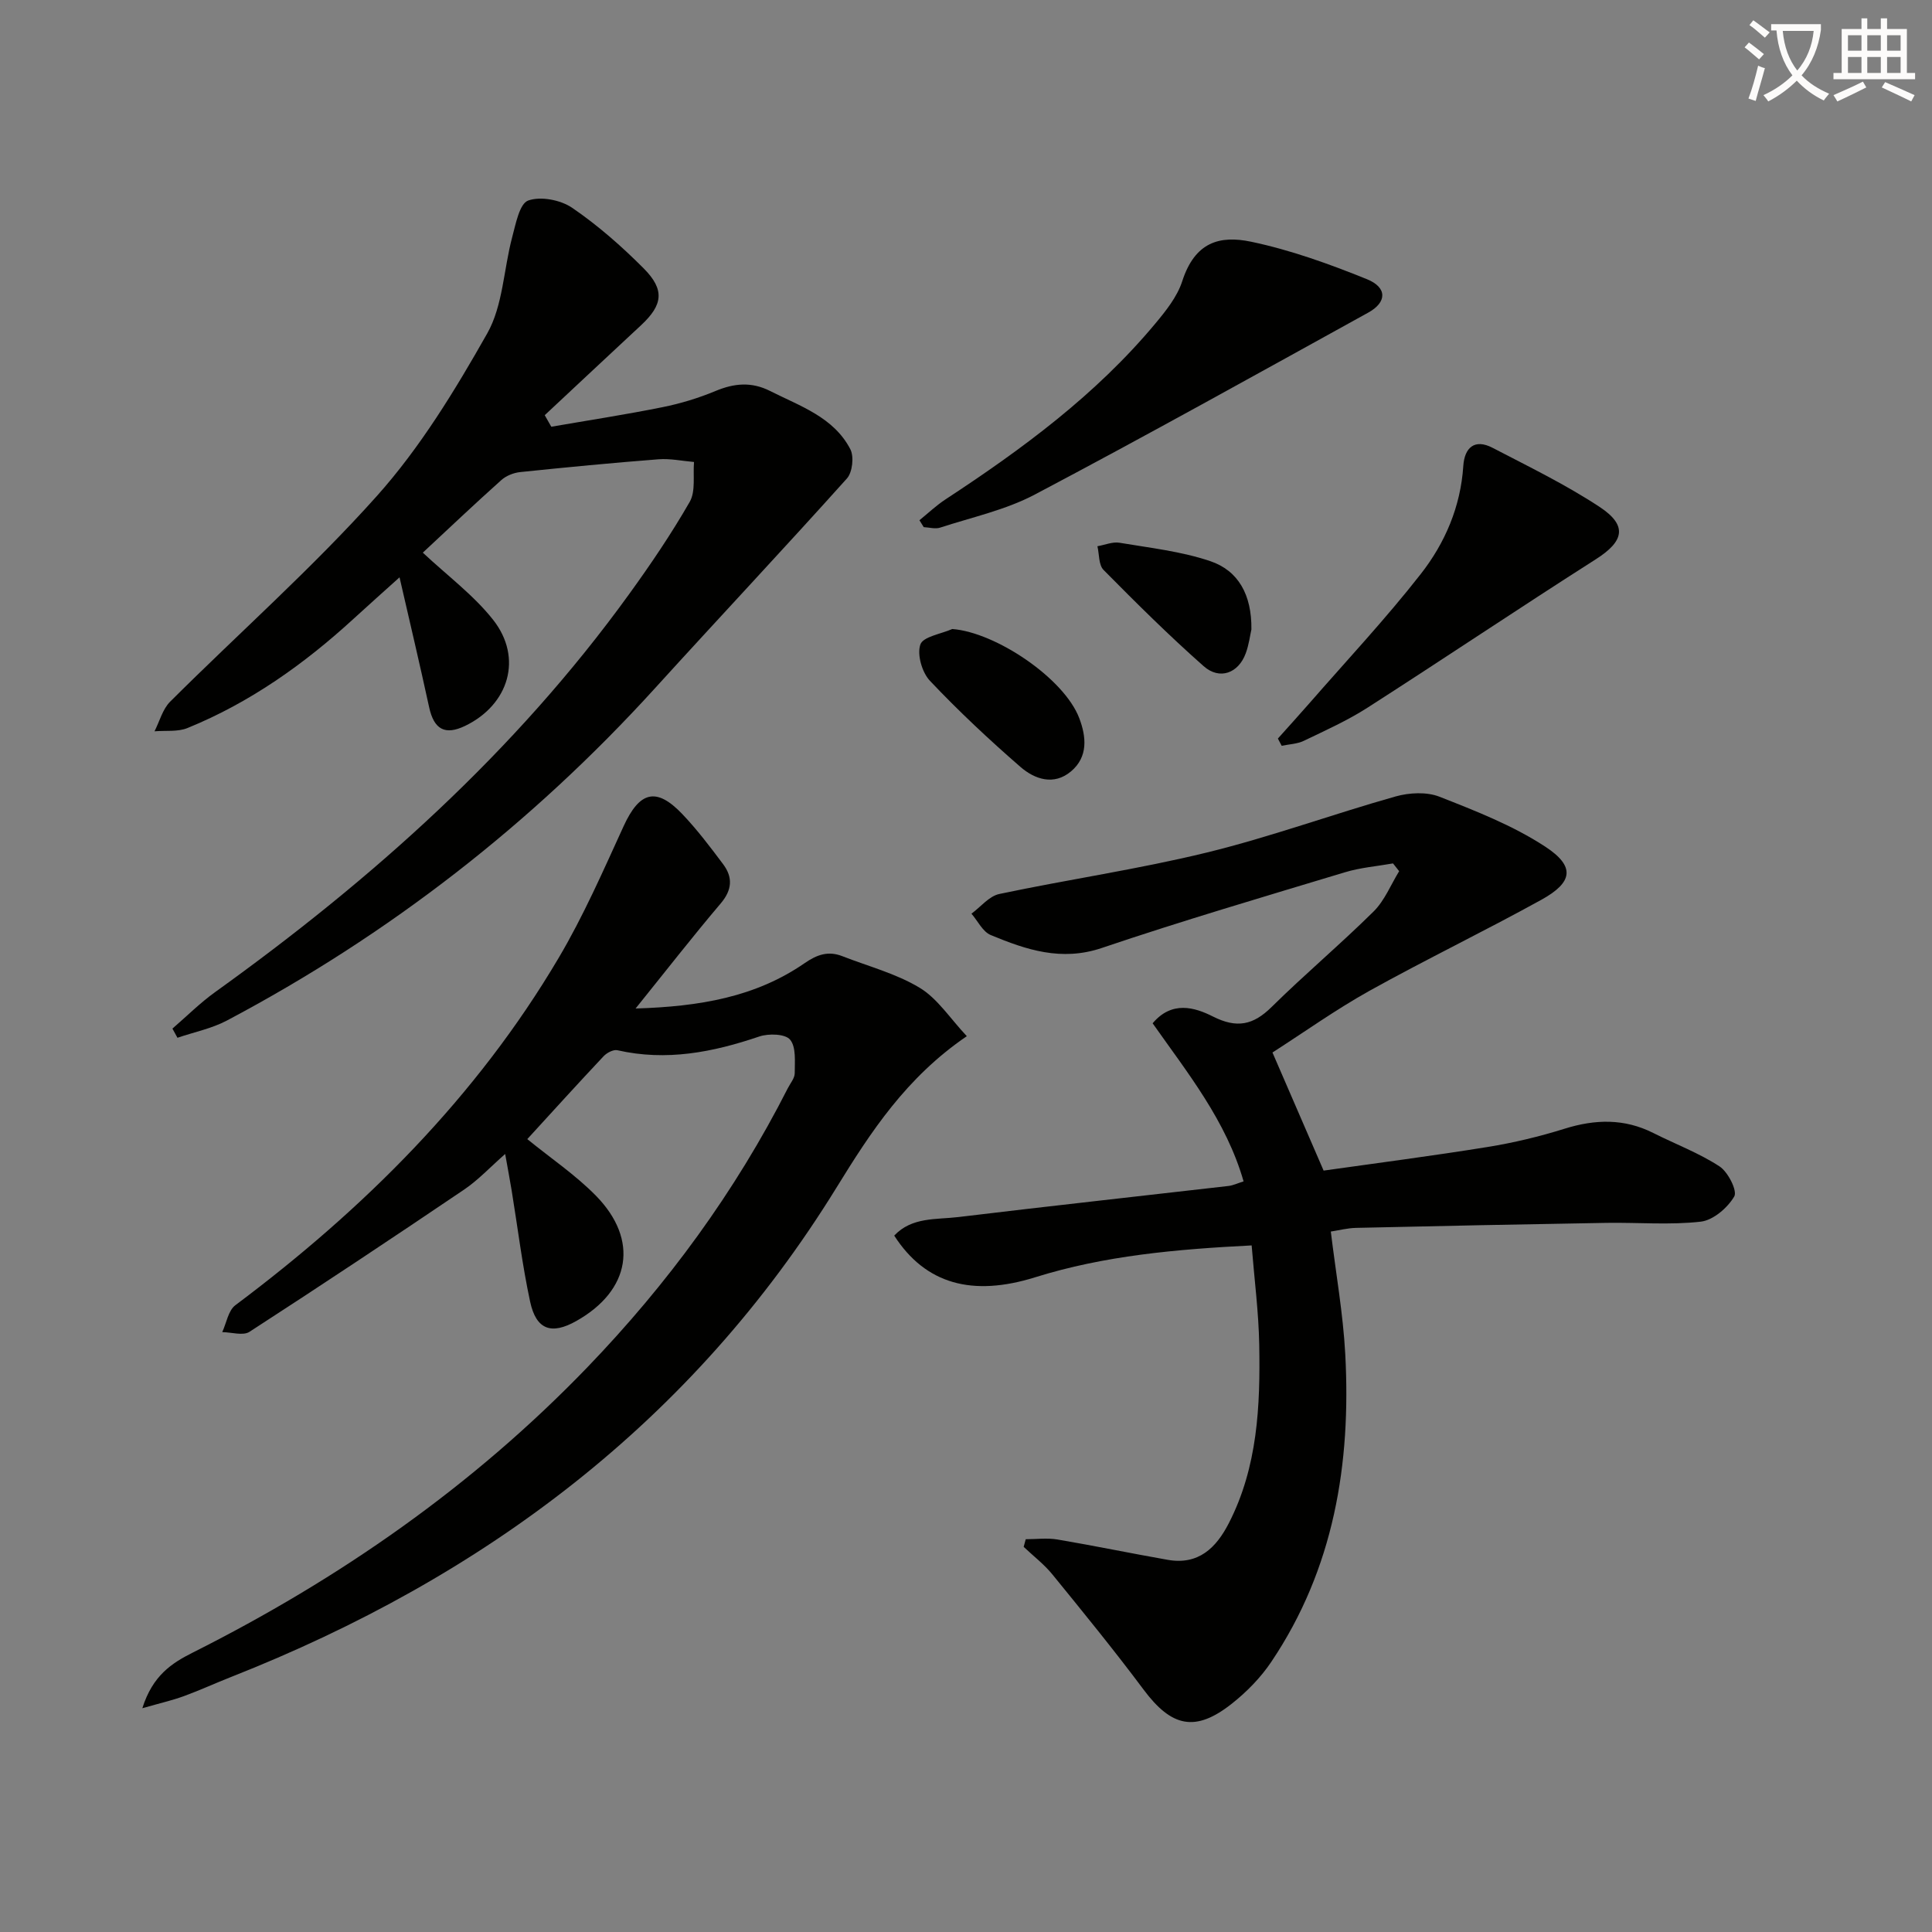
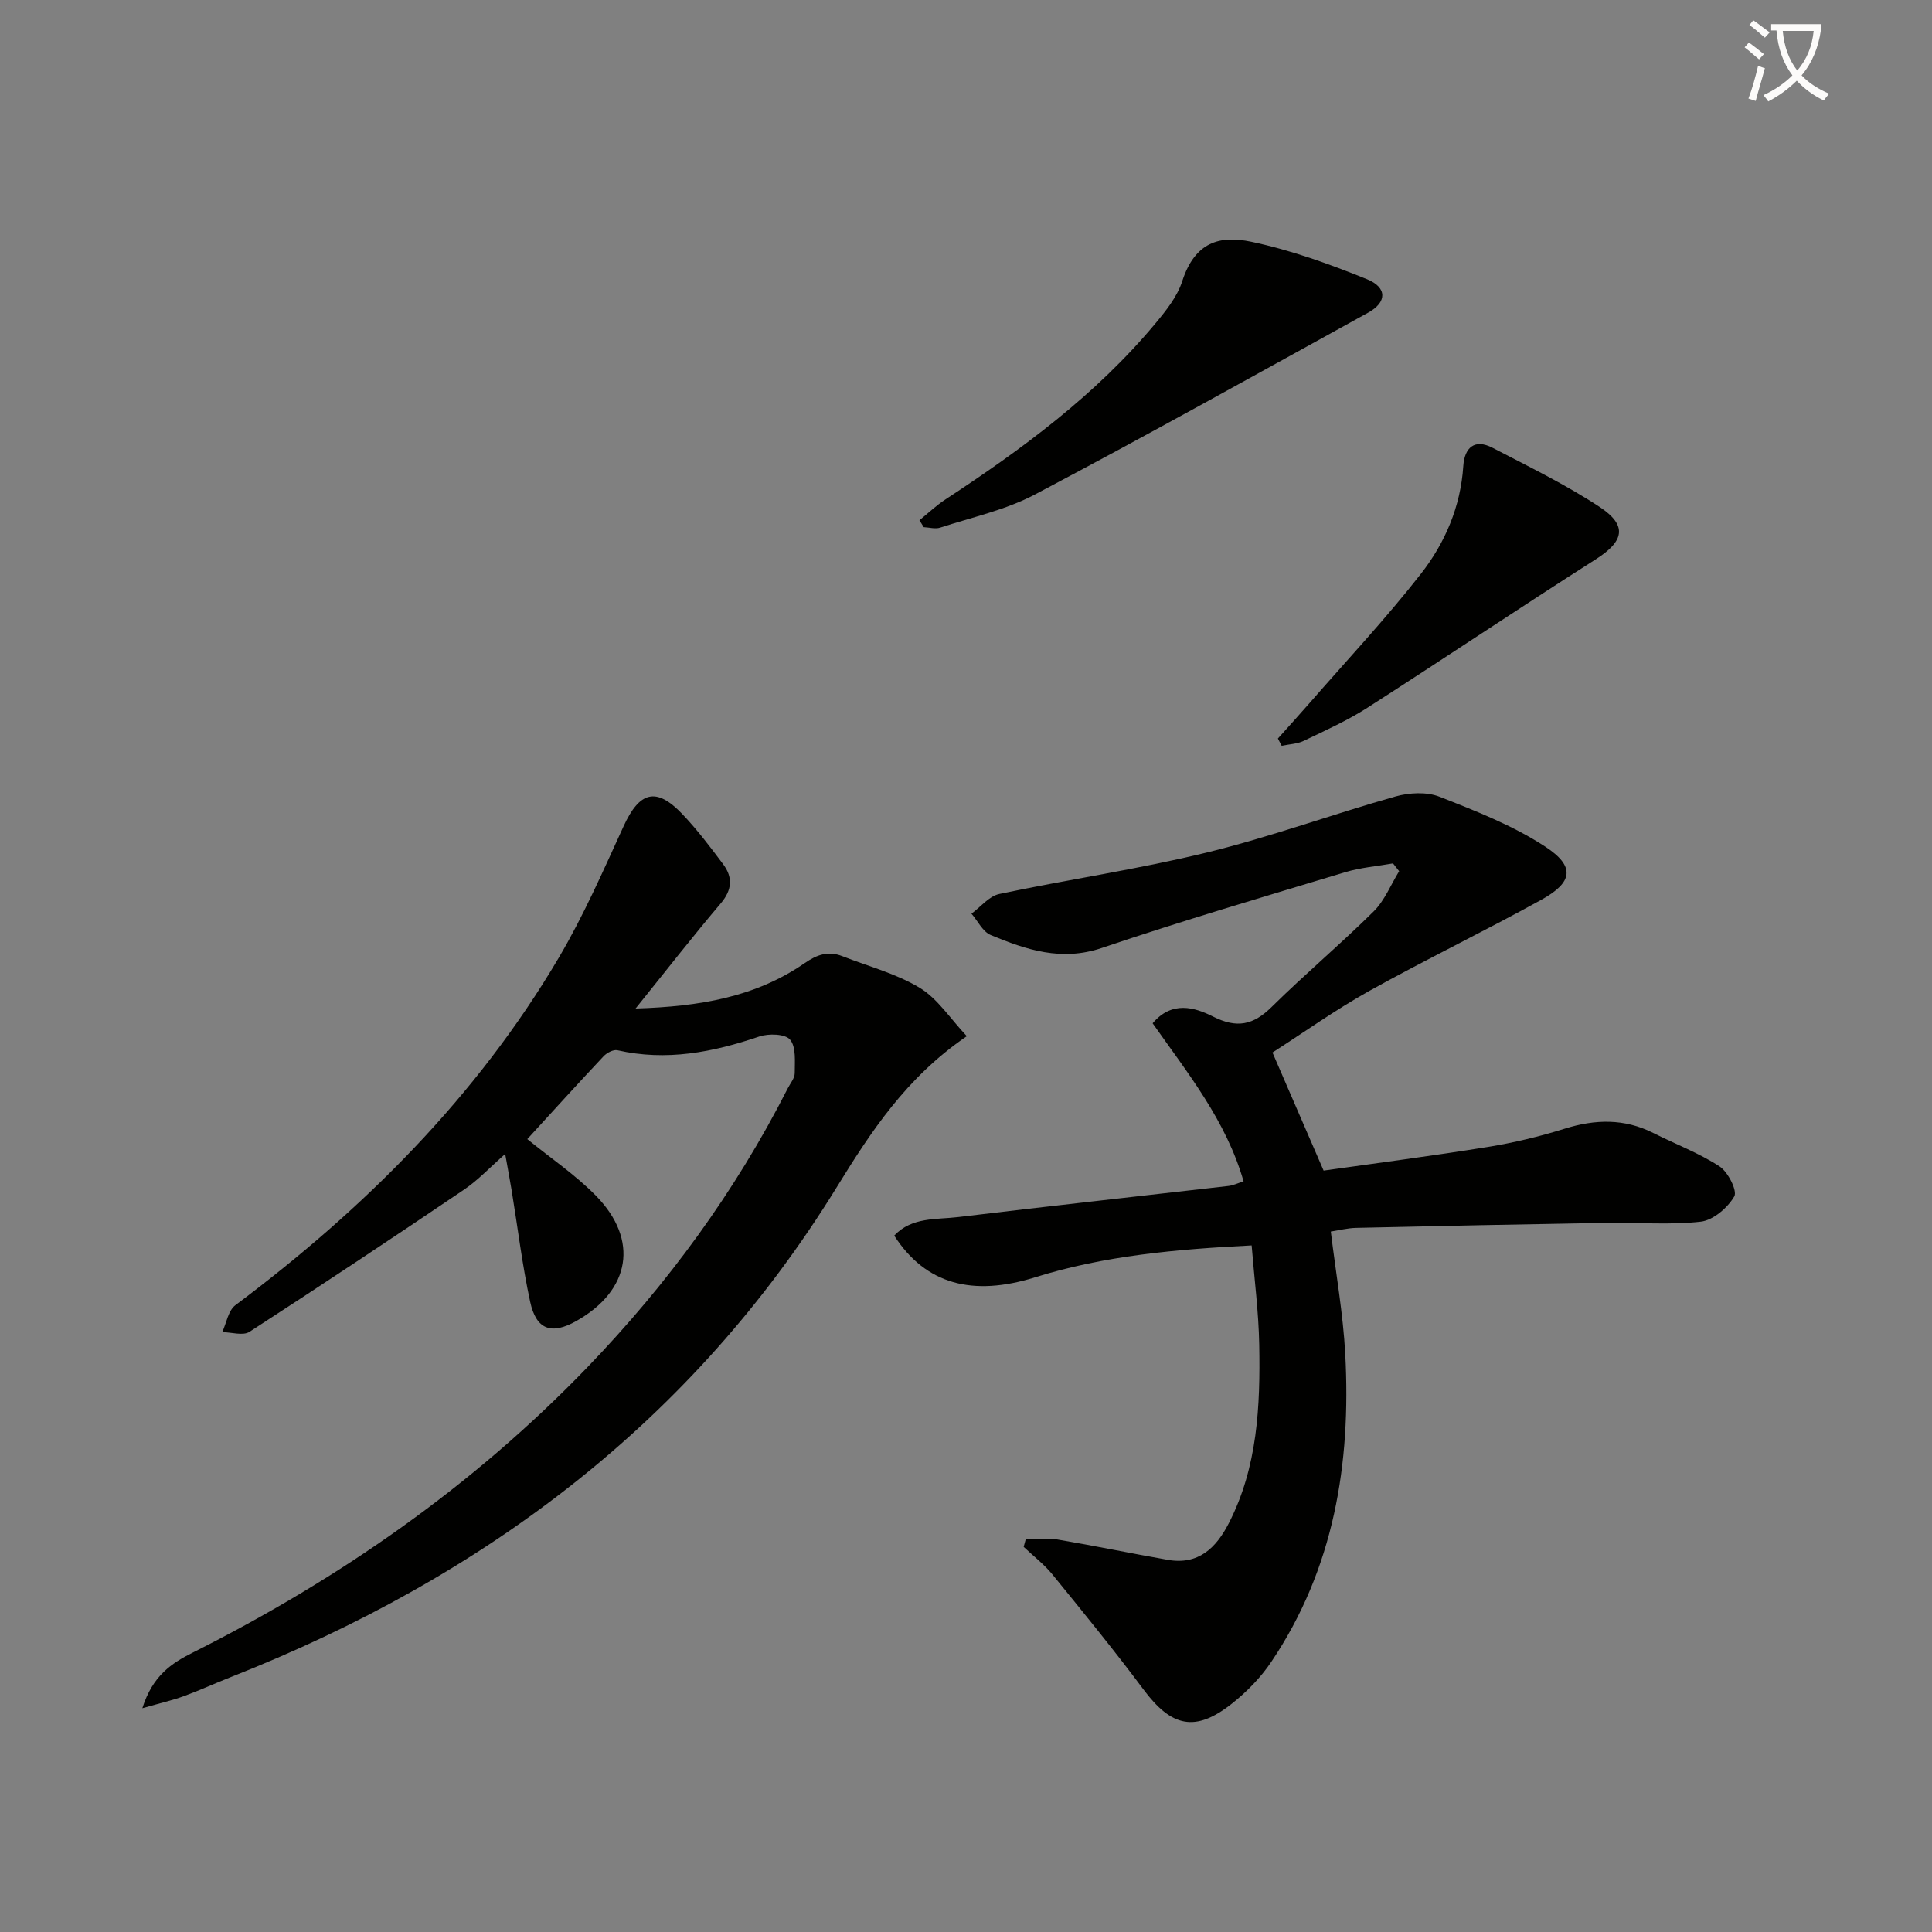
<svg xmlns="http://www.w3.org/2000/svg" enable-background="new 0 0 400 400" viewBox="0 0 400 400">
  <rect x="0" y="0" width="400" height="400" fill="#808080" stroke="none" />
  <path d="m362.1 8.8c1.1.8 2.1 1.6 3.1 2.4l-1 1.1c-1.3-1.1-2.3-2-3-2.5zm1.9 4.8c.5.2.9.4 1.4.5-.6 2.3-1.3 4.5-1.9 6.8l-1.5-.5c.8-2.1 1.4-4.3 2-6.8zm-1-9.4c1.3.9 2.4 1.8 3.4 2.5l-1 1.1c-1.4-1.2-2.4-2.1-3.2-2.6zm3.7 2.2v-1.4h10.3v1.2c-.5 3.6-1.8 6.8-4 9.4 1.5 1.6 3.4 2.8 5.7 3.8-.3.4-.7.8-1.1 1.4-2.3-1.1-4.1-2.5-5.6-4.1-1.6 1.6-3.6 3.1-5.9 4.3-.3-.5-.7-.9-1-1.3 2.4-1.1 4.4-2.5 6-4.1-1.9-2.5-3-5.6-3.3-9.3h-1.1zm8.8 0h-6.4c.3 3.3 1.3 6 3 8.2 2-2.3 3.1-5.1 3.4-8.2z" fill="#fcfbfa" />
-   <path d="m385.3 3.8h1.3v2.2h2.8v-2.2h1.3v2.2h4.1v9.1h1.7v1.3h-16.9v-1.3h1.7v-9.1h4.1v-2.2zm.4 13.1.7 1.2c-1.8.9-3.8 1.9-6 2.9-.2-.4-.5-.8-.8-1.3 2.3-1 4.3-1.9 6.1-2.8zm-3.1-6.4h2.8v-3.2h-2.8zm0 4.6h2.8v-3.3h-2.8zm4-4.6h2.8v-3.2h-2.8zm0 4.6h2.8v-3.3h-2.8zm3.7 1.9c2.1.9 4.1 1.8 6.1 2.7l-.7 1.3c-2.2-1.1-4.2-2-6.1-2.9zm3.2-9.7h-2.8v3.2h2.8zm-2.8 7.8h2.8v-3.3h-2.8z" fill="#fcfbfa" />
  <g fill="#010100">
    <path d="m263.45 217.91c3.66 8.45 6.95 16.03 10.59 24.45 11.01-1.56 22.51-3.04 33.95-4.89 5.39-.87 10.76-2.16 15.97-3.79 6.31-1.97 12.33-2.13 18.33.89 4.58 2.31 9.46 4.14 13.72 6.92 1.76 1.15 3.73 5.06 3.05 6.22-1.38 2.36-4.36 4.92-6.92 5.22-6.42.73-12.97.15-19.47.25-17.31.29-34.62.64-51.93 1.04-1.78.04-3.55.51-5.21.76 1.05 8.68 2.54 16.99 2.99 25.34 1.22 22.72-2.33 44.45-15.32 63.76-2.19 3.26-5.09 6.22-8.18 8.66-7.54 5.96-12.47 4.83-18.26-2.93-6.06-8.12-12.48-15.99-18.88-23.85-1.72-2.11-3.95-3.81-5.94-5.7.14-.53.28-1.05.43-1.58 2.18 0 4.4-.3 6.52.05 7.65 1.29 15.26 2.88 22.9 4.22 6.31 1.1 9.98-2.44 12.62-7.58 5.98-11.65 6.53-24.28 6.3-36.96-.12-6.73-1-13.46-1.57-20.56-15.61.79-30.48 2.11-44.83 6.6-12.94 4.04-22.68 1.46-29.17-8.63 3.64-3.89 8.7-3.29 13.25-3.84 18.64-2.25 37.31-4.29 55.97-6.44.96-.11 1.88-.57 3.11-.95-3.6-12.55-11.57-22.41-18.83-32.73 3.98-4.72 8.69-3.32 12.49-1.4 4.96 2.5 8.35 1.78 12.16-1.99 6.86-6.77 14.26-12.99 21.11-19.77 2.28-2.26 3.55-5.52 5.28-8.33-.42-.54-.84-1.07-1.27-1.61-3.32.59-6.74.86-9.94 1.83-16.82 5.08-33.69 10.04-50.33 15.67-8.38 2.84-15.67.38-23.02-2.67-1.66-.69-2.68-2.91-3.99-4.42 1.91-1.41 3.66-3.64 5.77-4.08 14.28-3.02 28.78-5.12 42.94-8.58 13.19-3.22 26.01-7.92 39.09-11.61 2.84-.8 6.44-.99 9.09.05 7.51 2.95 15.2 5.95 21.89 10.33 6.27 4.1 5.77 7.38-.77 11-11.77 6.5-23.9 12.35-35.65 18.88-6.95 3.88-13.46 8.53-20.04 12.75z" />
    <path d="m29.47 353.67c2.13-6.77 6.08-9.33 10.42-11.51 30.43-15.29 58.03-34.49 81.72-59.08 16.61-17.25 30.63-36.37 41.49-57.76.53-1.04 1.44-2.09 1.44-3.13 0-2.38.32-5.4-.96-6.94-1-1.21-4.45-1.31-6.39-.65-9.6 3.26-19.23 5.15-29.36 2.84-.84-.19-2.2.53-2.87 1.25-5.34 5.67-10.57 11.45-15.79 17.15 4.84 3.95 9.97 7.4 14.21 11.72 8.98 9.16 7.15 19.63-4.06 25.94-5.14 2.9-8.3 1.84-9.56-3.99-1.64-7.61-2.57-15.36-3.83-23.05-.37-2.27-.81-4.53-1.34-7.54-3.1 2.72-5.57 5.39-8.51 7.38-14.72 9.95-29.52 19.79-44.43 29.44-1.33.86-3.74.08-5.64.06.88-1.89 1.25-4.47 2.72-5.57 26.65-19.96 49.91-43.09 66.93-71.9 5.14-8.69 9.22-18.04 13.44-27.25 3.3-7.21 6.75-8.21 12.15-2.55 3.08 3.23 5.8 6.83 8.48 10.41 2.02 2.71 1.86 5.31-.51 8.1-5.77 6.8-11.25 13.84-17.63 21.76 13.31-.4 24.88-2.39 35.03-9.41 2.56-1.77 4.88-2.55 7.76-1.43 5.39 2.11 11.15 3.6 16.03 6.55 3.71 2.24 6.3 6.35 9.76 10.02-12.57 8.57-19.89 19.84-26.95 31.3-29.91 48.53-73 80.73-125.43 101.39-3.25 1.28-6.42 2.74-9.7 3.94-2.38.87-4.88 1.44-8.62 2.51z" />
-     <path d="m87.54 114.42c5.11 4.79 10.53 8.8 14.55 13.9 6.21 7.88 3.29 17.57-5.78 21.96-4.19 2.02-6.47.74-7.47-3.89-1.9-8.75-3.96-17.46-6.12-26.86-3.43 3.09-6.48 5.8-9.49 8.56-10.25 9.4-21.47 17.37-34.41 22.64-2.03.83-4.54.48-6.83.68 1.05-2.06 1.67-4.57 3.23-6.13 14.25-14.21 29.4-27.6 42.79-42.57 8.98-10.04 16.19-21.88 22.86-33.67 3.27-5.77 3.4-13.29 5.18-19.96.73-2.73 1.51-6.91 3.3-7.56 2.59-.93 6.72-.13 9.12 1.51 5.31 3.63 10.24 7.96 14.8 12.54 4.42 4.44 3.96 7.57-.55 11.77-6.66 6.19-13.3 12.41-19.94 18.62.45.8.9 1.59 1.36 2.39 7.68-1.33 15.39-2.51 23.03-4.05 3.73-.75 7.44-1.88 10.95-3.34 3.88-1.62 7.46-1.96 11.32-.01 6.21 3.14 13.15 5.4 16.61 12.05.8 1.54.44 4.78-.7 6.06-13.1 14.6-26.54 28.9-39.73 43.42-25.55 28.1-55.09 51.05-88.64 68.81-3.16 1.67-6.82 2.4-10.24 3.57-.35-.63-.69-1.27-1.04-1.9 2.93-2.53 5.7-5.3 8.83-7.55 32.51-23.34 62.1-49.72 85.68-82.34 4.48-6.19 8.79-12.55 12.59-19.17 1.26-2.2.65-5.47.89-8.25-2.45-.21-4.94-.75-7.36-.56-9.55.74-19.1 1.66-28.63 2.65-1.35.14-2.89.75-3.89 1.64-5.58 4.99-11.01 10.14-16.27 15.04z" />
    <path d="m190.36 107.71c1.8-1.46 3.5-3.08 5.43-4.34 15.89-10.42 31.11-21.64 43.38-36.35 2.21-2.65 4.55-5.57 5.59-8.77 2.63-8.16 7.76-9.57 14.29-8.2 8.18 1.72 16.19 4.61 23.97 7.76 4.22 1.71 4.14 4.77.28 6.9-22.95 12.67-45.86 25.44-69.05 37.68-6.06 3.2-13.02 4.7-19.61 6.85-1.01.33-2.25-.05-3.39-.1-.3-.48-.6-.95-.89-1.43z" />
    <path d="m264.57 152.91c2.17-2.43 4.36-4.83 6.5-7.28 7.74-8.88 15.82-17.5 23.07-26.77 5.03-6.42 8.27-13.95 8.82-22.39.25-3.77 2.32-5.7 6.05-3.76 7.48 3.89 15.12 7.6 22.14 12.22 5.91 3.89 5.09 7.15-.8 10.89-15.83 10.08-31.41 20.56-47.21 30.69-4.16 2.67-8.73 4.72-13.2 6.87-1.37.66-3.05.7-4.58 1.03-.27-.5-.53-1-.79-1.5z" />
-     <path d="m197.16 130.23c8.98.68 23.15 10.2 26.29 18.46 1.46 3.84 1.87 8-1.7 11.01s-7.53 1.64-10.49-.93c-6.5-5.65-12.81-11.56-18.72-17.81-1.64-1.73-2.71-5.43-1.99-7.52.56-1.64 4.29-2.18 6.61-3.21z" />
-     <path d="m259.09 130.32c-.26 1.13-.5 3.12-1.18 4.96-1.51 4.1-5.4 5.57-8.71 2.64-7.18-6.34-13.99-13.11-20.73-19.93-1.02-1.04-.87-3.24-1.26-4.9 1.53-.26 3.13-.96 4.57-.72 6.31 1.06 12.79 1.78 18.8 3.81 5.81 1.97 8.6 6.97 8.51 14.14z" />
  </g>
</svg>